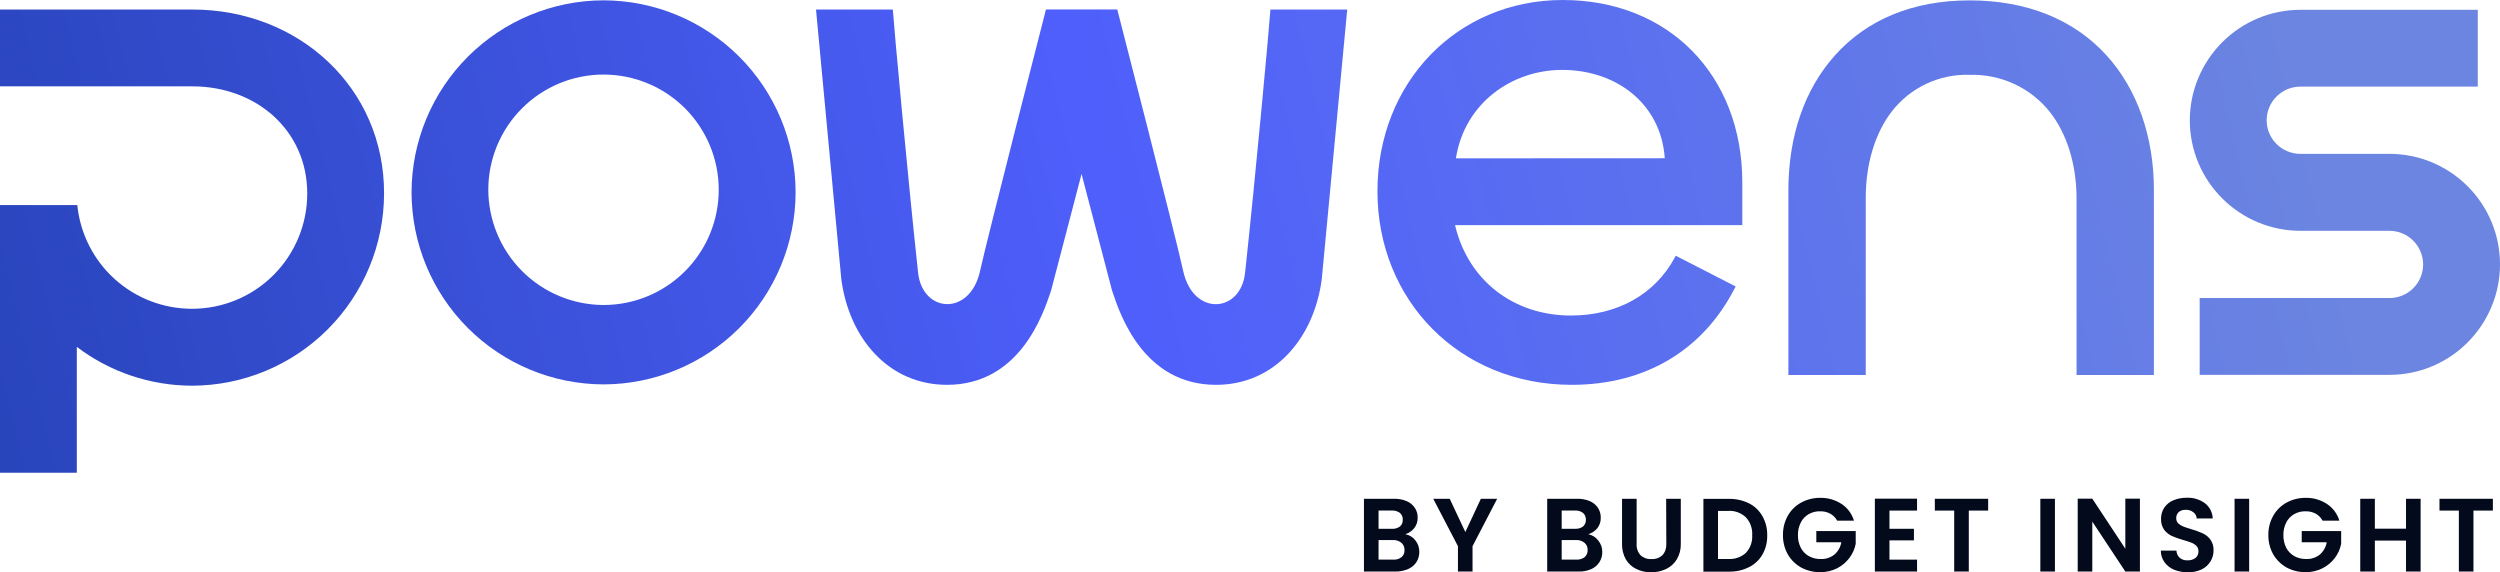
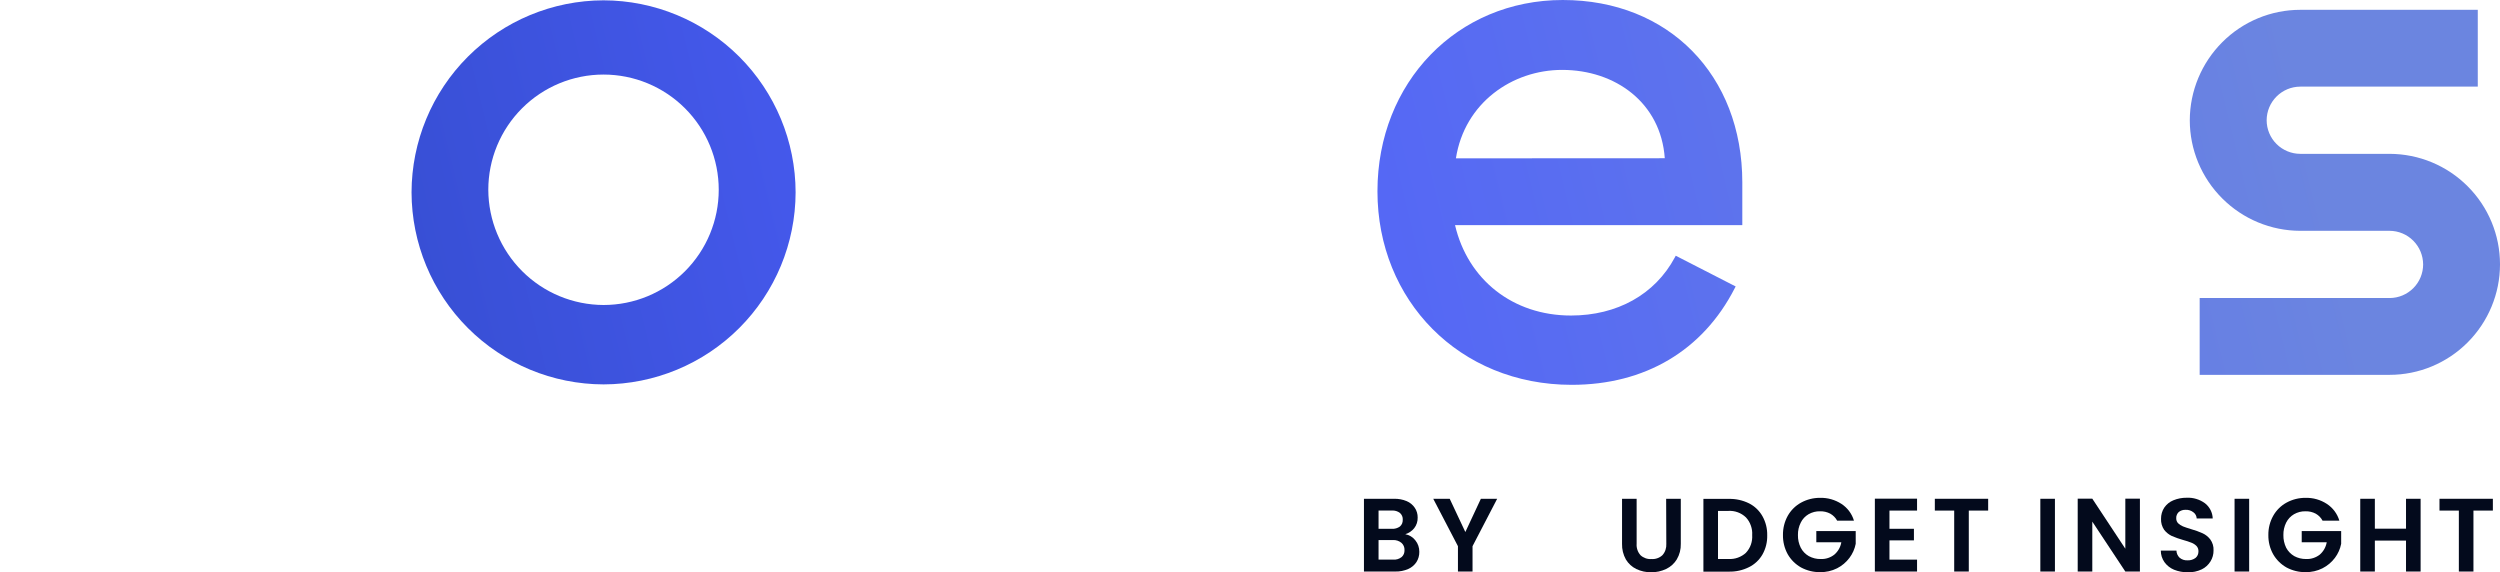
<svg xmlns="http://www.w3.org/2000/svg" xmlns:xlink="http://www.w3.org/1999/xlink" id="Layer_2" data-name="Layer 2" viewBox="0 0 455.66 104.31">
  <defs>
    <style>
      .cls-1 {
        fill: url(#linear-gradient);
      }

      .cls-2 {
        fill: #030a1c;
      }

      .cls-3 {
        fill: url(#linear-gradient-3);
      }

      .cls-4 {
        fill: url(#linear-gradient-4);
      }

      .cls-5 {
        fill: url(#linear-gradient-2);
      }

      .cls-6 {
        fill: url(#linear-gradient-6);
      }

      .cls-7 {
        fill: url(#linear-gradient-5);
      }
    </style>
    <linearGradient id="linear-gradient" x1="-4.8" y1="22.93" x2="411.2" y2="123.93" gradientTransform="translate(0 105.28) scale(1 -1)" gradientUnits="userSpaceOnUse">
      <stop offset="0" stop-color="#2844ba" />
      <stop offset=".49" stop-color="#4e5ffb" />
      <stop offset="1" stop-color="#6b85e0" />
    </linearGradient>
    <linearGradient id="linear-gradient-2" x1="-12.94" y1="56.48" x2="403.06" y2="157.48" xlink:href="#linear-gradient" />
    <linearGradient id="linear-gradient-3" x1="-9.24" y1="41.26" x2="406.76" y2="142.26" xlink:href="#linear-gradient" />
    <linearGradient id="linear-gradient-4" x1=".55" y1=".93" x2="416.55" y2="101.93" xlink:href="#linear-gradient" />
    <linearGradient id="linear-gradient-5" x1="8.42" y1="-31.5" x2="424.42" y2="69.5" xlink:href="#linear-gradient" />
    <linearGradient id="linear-gradient-6" x1="5.21" y1="-18.3" x2="421.21" y2="82.7" xlink:href="#linear-gradient" />
  </defs>
  <g id="Layer_1-2" data-name="Layer 1">
-     <path class="cls-1" d="m226.93,49.74c-.79,7.34-9.49,8-11.29-.4-1.33-6.17-12-47.61-12-47.61h-13s-10.64,41.44-12,47.61c-1.8,8.37-10.5,7.74-11.3.4-1.92-17.74-4.44-45.27-4.61-48h-14l4.61,49.14c1.42,10.8,8.64,19.26,19.27,19.26,13.22,0,17.5-12.83,18.9-17l.13-.44,5.49-21,5.49,21,.13.44c1.4,4.21,5.68,17,18.9,17,10.63,0,17.84-8.46,19.26-19.26l4.64-49.14h-14c-.17,2.73-2.69,30.26-4.62,48Z" />
-     <path class="cls-5" d="m35.1,1.74H0v14h35.07c11.61,0,20.93,8,20.93,19.54,0,5.57-2.21,10.91-6.15,14.85s-9.28,6.15-14.85,6.15c-5.21,0-10.23-1.93-14.1-5.42-3.86-3.49-6.29-8.3-6.81-13.48H0v48.78h14v-22.94c6.04,4.59,13.42,7.07,21,7.08,9.28-.02,18.17-3.71,24.73-10.27,6.56-6.56,10.25-15.45,10.27-24.73.06-19.34-15.58-33.56-34.9-33.56Z" />
    <path class="cls-3" d="m110,.06c-9.28.02-18.17,3.72-24.72,10.27-6.56,6.56-10.25,15.45-10.27,24.73.02,9.28,3.71,18.17,10.27,24.73,6.56,6.56,15.45,10.25,24.73,10.27,9.28-.02,18.17-3.71,24.73-10.27,6.56-6.56,10.25-15.45,10.27-24.73-.01-9.28-3.71-18.17-10.27-24.73C128.17,3.77,119.28.08,110,.06h0Zm0,55.53c-5.56-.02-10.9-2.23-14.83-6.17-3.93-3.93-6.15-9.27-6.17-14.83,0-5.57,2.21-10.91,6.15-14.85,3.94-3.94,9.28-6.15,14.85-6.15s10.91,2.21,14.85,6.15c3.94,3.94,6.15,9.28,6.15,14.85s-2.21,10.91-6.15,14.85c-3.94,3.94-9.28,6.15-14.85,6.15Z" />
    <path class="cls-4" d="m284.85,0c-19.26,0-33.79,15-33.79,34.87s14.94,35.27,35.41,35.27c13.35,0,23.89-6.25,29.7-17.59l.18-.34-10.92-5.6-.18.33c-3.61,6.72-10.5,10.57-18.92,10.57-10.58,0-18.8-6.52-21.13-16.48h52.36v-7.78c0-19.57-13.45-33.25-32.71-33.25Zm-19.49,28.86c1.58-10.12,10.27-16.12,19.36-16.12,9.71,0,18,6,18.71,16.1l-38.07.02Z" />
    <path class="cls-7" d="m435.53,28.04h-16.27c-1.62,0-3.18-.65-4.33-1.79-1.15-1.15-1.8-2.7-1.8-4.33,0-1.62.65-3.18,1.8-4.33,1.15-1.15,2.71-1.8,4.33-1.8h32.35V1.79h-32.35c-5.34,0-10.46,2.13-14.23,5.91-3.77,3.78-5.9,8.89-5.91,14.23,0,5.34,2.13,10.46,5.91,14.23,3.78,3.78,8.89,5.9,14.23,5.91h16.27c1.62,0,3.18.65,4.32,1.8,1.15,1.15,1.79,2.7,1.8,4.32,0,1.62-.64,3.18-1.79,4.33-1.15,1.15-2.7,1.8-4.33,1.8h-34.61v14h34.61c5.34,0,10.46-2.13,14.23-5.91,3.77-3.78,5.9-8.9,5.9-14.23,0-5.34-2.12-10.46-5.9-14.23-3.77-3.78-8.89-5.9-14.23-5.91h0Z" />
-     <path class="cls-6" d="m359,.07c-10.32,0-18.7,3.47-24.58,10.05-5.54,6.2-8.46,14.7-8.46,24.6v33.63h14.1v-32.28c0-6.19,1.68-11.79,4.75-15.76,1.67-2.15,3.83-3.88,6.29-5.04,2.47-1.16,5.17-1.72,7.9-1.63,2.78-.08,5.54.48,8.07,1.64,2.53,1.16,4.75,2.89,6.49,5.06,3.17,4,4.92,9.63,4.92,15.87v32.14h14.1v-33.76c0-9.69-3.06-18.38-8.63-24.49-5.95-6.56-14.58-10.03-24.95-10.03Z" />
    <path class="cls-2" d="m256.13,97.37c.64-.2,1.21-.58,1.63-1.1.43-.55.65-1.24.63-1.94.01-.63-.17-1.25-.52-1.77-.36-.54-.88-.97-1.48-1.22-.73-.31-1.53-.45-2.32-.43h-5.47v13.26h5.72c.8.02,1.6-.14,2.34-.46.61-.26,1.13-.7,1.5-1.25.36-.56.54-1.21.53-1.88.01-.76-.24-1.5-.72-2.09-.45-.59-1.11-.99-1.84-1.12Zm-4.87-4.32h2.43c.53-.03,1.05.12,1.47.44.17.15.31.35.4.56.09.21.13.45.11.68.01.23-.03.46-.11.67-.09.21-.22.4-.4.56-.43.31-.95.46-1.47.42h-2.43v-3.33Zm4.18,8.5c-.43.33-.96.49-1.5.45h-2.68v-3.57h2.62c.56-.03,1.11.15,1.54.5.19.16.34.37.44.6.1.23.14.48.13.73.01.24-.03.49-.12.71-.09.22-.24.42-.42.58Z" />
-     <path class="cls-2" d="m267.08,96.97l-2.85-6.06h-3l4.5,8.64v4.62h2.66v-4.62l4.49-8.64h-2.97l-2.83,6.06Z" />
-     <path class="cls-2" d="m289.5,97.37c.64-.2,1.21-.58,1.64-1.1.43-.55.65-1.24.62-1.94.01-.63-.17-1.24-.51-1.77-.36-.54-.88-.97-1.48-1.22-.73-.31-1.52-.45-2.32-.43h-5.45v13.26h5.72c.78.02,1.56-.12,2.28-.43.61-.26,1.13-.7,1.5-1.25.36-.56.55-1.21.54-1.88.01-.76-.25-1.5-.73-2.09-.44-.59-1.09-1-1.81-1.15Zm-4.86-4.32h2.43c.52-.03,1.04.12,1.46.44.17.15.31.35.4.56.09.21.13.45.12.68.01.23-.03.46-.12.67-.09.21-.23.4-.4.56-.42.31-.94.45-1.46.42h-2.43v-3.33Zm4.18,8.5c-.43.32-.96.48-1.5.45h-2.68v-3.57h2.62c.56-.03,1.11.15,1.54.5.19.16.34.37.44.6s.14.48.13.73c.01.24-.03.48-.13.71-.1.22-.24.42-.42.58h0Z" />
+     <path class="cls-2" d="m267.08,96.97l-2.85-6.06h-3l4.5,8.64v4.62h2.66v-4.62l4.49-8.64h-2.97Z" />
    <path class="cls-2" d="m303.71,99.12c.02.37-.03.75-.15,1.11-.12.36-.31.68-.56.96-.27.25-.58.44-.93.56-.34.12-.71.17-1.07.14-.36.03-.73-.02-1.07-.14-.34-.12-.66-.31-.93-.56-.25-.28-.44-.61-.56-.97-.12-.36-.17-.73-.14-1.1v-8.21h-2.66v8.19c-.03,1,.21,1.99.7,2.87.45.75,1.11,1.36,1.9,1.74.84.4,1.77.61,2.7.59.94.02,1.87-.19,2.72-.59.81-.38,1.48-.98,1.95-1.74.52-.87.77-1.86.74-2.87v-8.19h-2.67l.03,8.21Z" />
    <path class="cls-2" d="m318.78,91.74c-1.14-.56-2.4-.84-3.67-.81h-4.64v13.26h4.64c1.27.03,2.53-.25,3.67-.82,1.03-.51,1.88-1.31,2.45-2.3.6-1.06.9-2.27.87-3.49.03-1.22-.27-2.43-.87-3.5-.57-1.01-1.42-1.82-2.45-2.34h0Zm-.54,9c-.43.4-.94.7-1.49.9-.55.2-1.14.28-1.73.24h-1.89v-8.76h1.87c.59-.04,1.18.05,1.73.25.55.2,1.06.52,1.49.93.4.43.71.94.9,1.5.2.56.28,1.14.24,1.73.04.58-.04,1.17-.23,1.72-.19.55-.5,1.06-.9,1.49h0Z" />
    <path class="cls-2" d="m331.05,98.83h4.56c-.15.88-.6,1.68-1.28,2.26-.7.55-1.58.84-2.48.8-.76.02-1.5-.17-2.17-.53-.62-.36-1.13-.88-1.46-1.52-.36-.72-.54-1.52-.52-2.32-.02-.79.16-1.57.52-2.28.31-.64.81-1.16,1.42-1.52.64-.36,1.36-.55,2.09-.53.65-.02,1.29.13,1.86.43.53.3.97.74,1.26,1.28h3.06c-.37-1.26-1.18-2.34-2.28-3.06-1.16-.75-2.52-1.14-3.9-1.1-1.21-.01-2.4.29-3.46.87-1.02.56-1.86,1.4-2.43,2.41-.59,1.07-.89,2.28-.87,3.5-.02,1.22.28,2.43.87,3.5.58,1.01,1.42,1.84,2.43,2.41,1.07.57,2.27.87,3.48.85,1.07.02,2.12-.22,3.08-.7.89-.45,1.66-1.1,2.26-1.9.57-.76.96-1.63,1.14-2.56v-2.32h-7.18v2.03Z" />
    <path class="cls-2" d="m341.72,104.17h7.69v-2.17h-5.03v-3.51h4.46v-2.11h-4.46v-3.32h5.03v-2.17h-7.69v13.28Z" />
    <path class="cls-2" d="m352.65,93.06h3.53v11.11h2.66v-11.11h3.53v-2.15h-9.72v2.15Z" />
    <path class="cls-2" d="m374.54,90.91h-2.66v13.26h2.66v-13.26Z" />
    <path class="cls-2" d="m387.37,100.01l-6.02-9.12h-2.66v13.28h2.66v-9.1l6.02,9.1h2.66v-13.28h-2.66v9.12Z" />
    <path class="cls-2" d="m401.46,97.2c-.68-.31-1.39-.56-2.11-.76-.63-.19-1.13-.36-1.48-.5-.32-.14-.62-.33-.88-.57-.22-.24-.35-.56-.34-.89-.02-.22.02-.43.1-.63.08-.2.2-.38.36-.53.35-.28.8-.42,1.25-.4.52-.03,1.03.14,1.43.46.18.13.32.3.42.49.1.19.16.41.17.63h2.92c-.02-.54-.15-1.07-.4-1.55-.25-.48-.59-.9-1.02-1.23-.96-.7-2.14-1.06-3.33-1-.83-.01-1.66.15-2.43.47-.67.27-1.24.74-1.65,1.33-.4.61-.6,1.32-.59,2.05-.03.71.17,1.41.57,2,.37.48.85.86,1.39,1.12.68.29,1.38.54,2.1.74.51.13,1,.3,1.49.49.34.13.65.33.91.59.12.13.22.29.28.46.06.17.09.35.08.54,0,.22-.04.45-.13.65-.09.2-.23.39-.4.53-.42.31-.94.47-1.47.44-.52.03-1.04-.14-1.44-.48-.35-.34-.56-.8-.57-1.29h-2.85c0,.76.23,1.49.67,2.11.44.61,1.05,1.08,1.74,1.37.8.32,1.65.48,2.51.47.87.03,1.74-.16,2.53-.53.67-.32,1.22-.83,1.61-1.46.37-.6.56-1.29.55-2,.04-.71-.17-1.42-.59-2-.37-.48-.85-.87-1.4-1.12Z" />
    <path class="cls-2" d="m409.94,90.91h-2.66v13.26h2.66v-13.26Z" />
    <path class="cls-2" d="m419.52,98.83h4.56c-.15.88-.6,1.68-1.27,2.26-.71.55-1.59.84-2.49.8-.75.01-1.5-.17-2.16-.53-.62-.36-1.13-.88-1.47-1.52-.35-.72-.53-1.52-.51-2.32-.02-.79.16-1.57.51-2.28.32-.64.82-1.16,1.43-1.52.64-.36,1.36-.55,2.09-.53.65-.02,1.29.13,1.86.43.53.3.97.74,1.25,1.28h3.06c-.37-1.26-1.18-2.34-2.28-3.06-1.15-.75-2.51-1.14-3.89-1.1-1.21-.01-2.4.29-3.46.87-1.02.56-1.86,1.39-2.43,2.41-.6,1.07-.9,2.28-.88,3.5-.02,1.22.28,2.43.88,3.5.58,1.01,1.42,1.84,2.43,2.41,1.07.57,2.27.87,3.48.85,1.06.02,2.12-.22,3.07-.7.89-.45,1.67-1.1,2.27-1.9.57-.76.96-1.63,1.14-2.56v-2.32h-7.19v2.03Z" />
    <path class="cls-2" d="m438.53,96.36h-5.68v-5.45h-2.66v13.26h2.66v-5.64h5.68v5.64h2.66v-13.26h-2.66v5.45Z" />
    <path class="cls-2" d="m444.63,90.91v2.15h3.53v11.11h2.66v-11.11h3.54v-2.15h-9.73Z" />
  </g>
</svg>